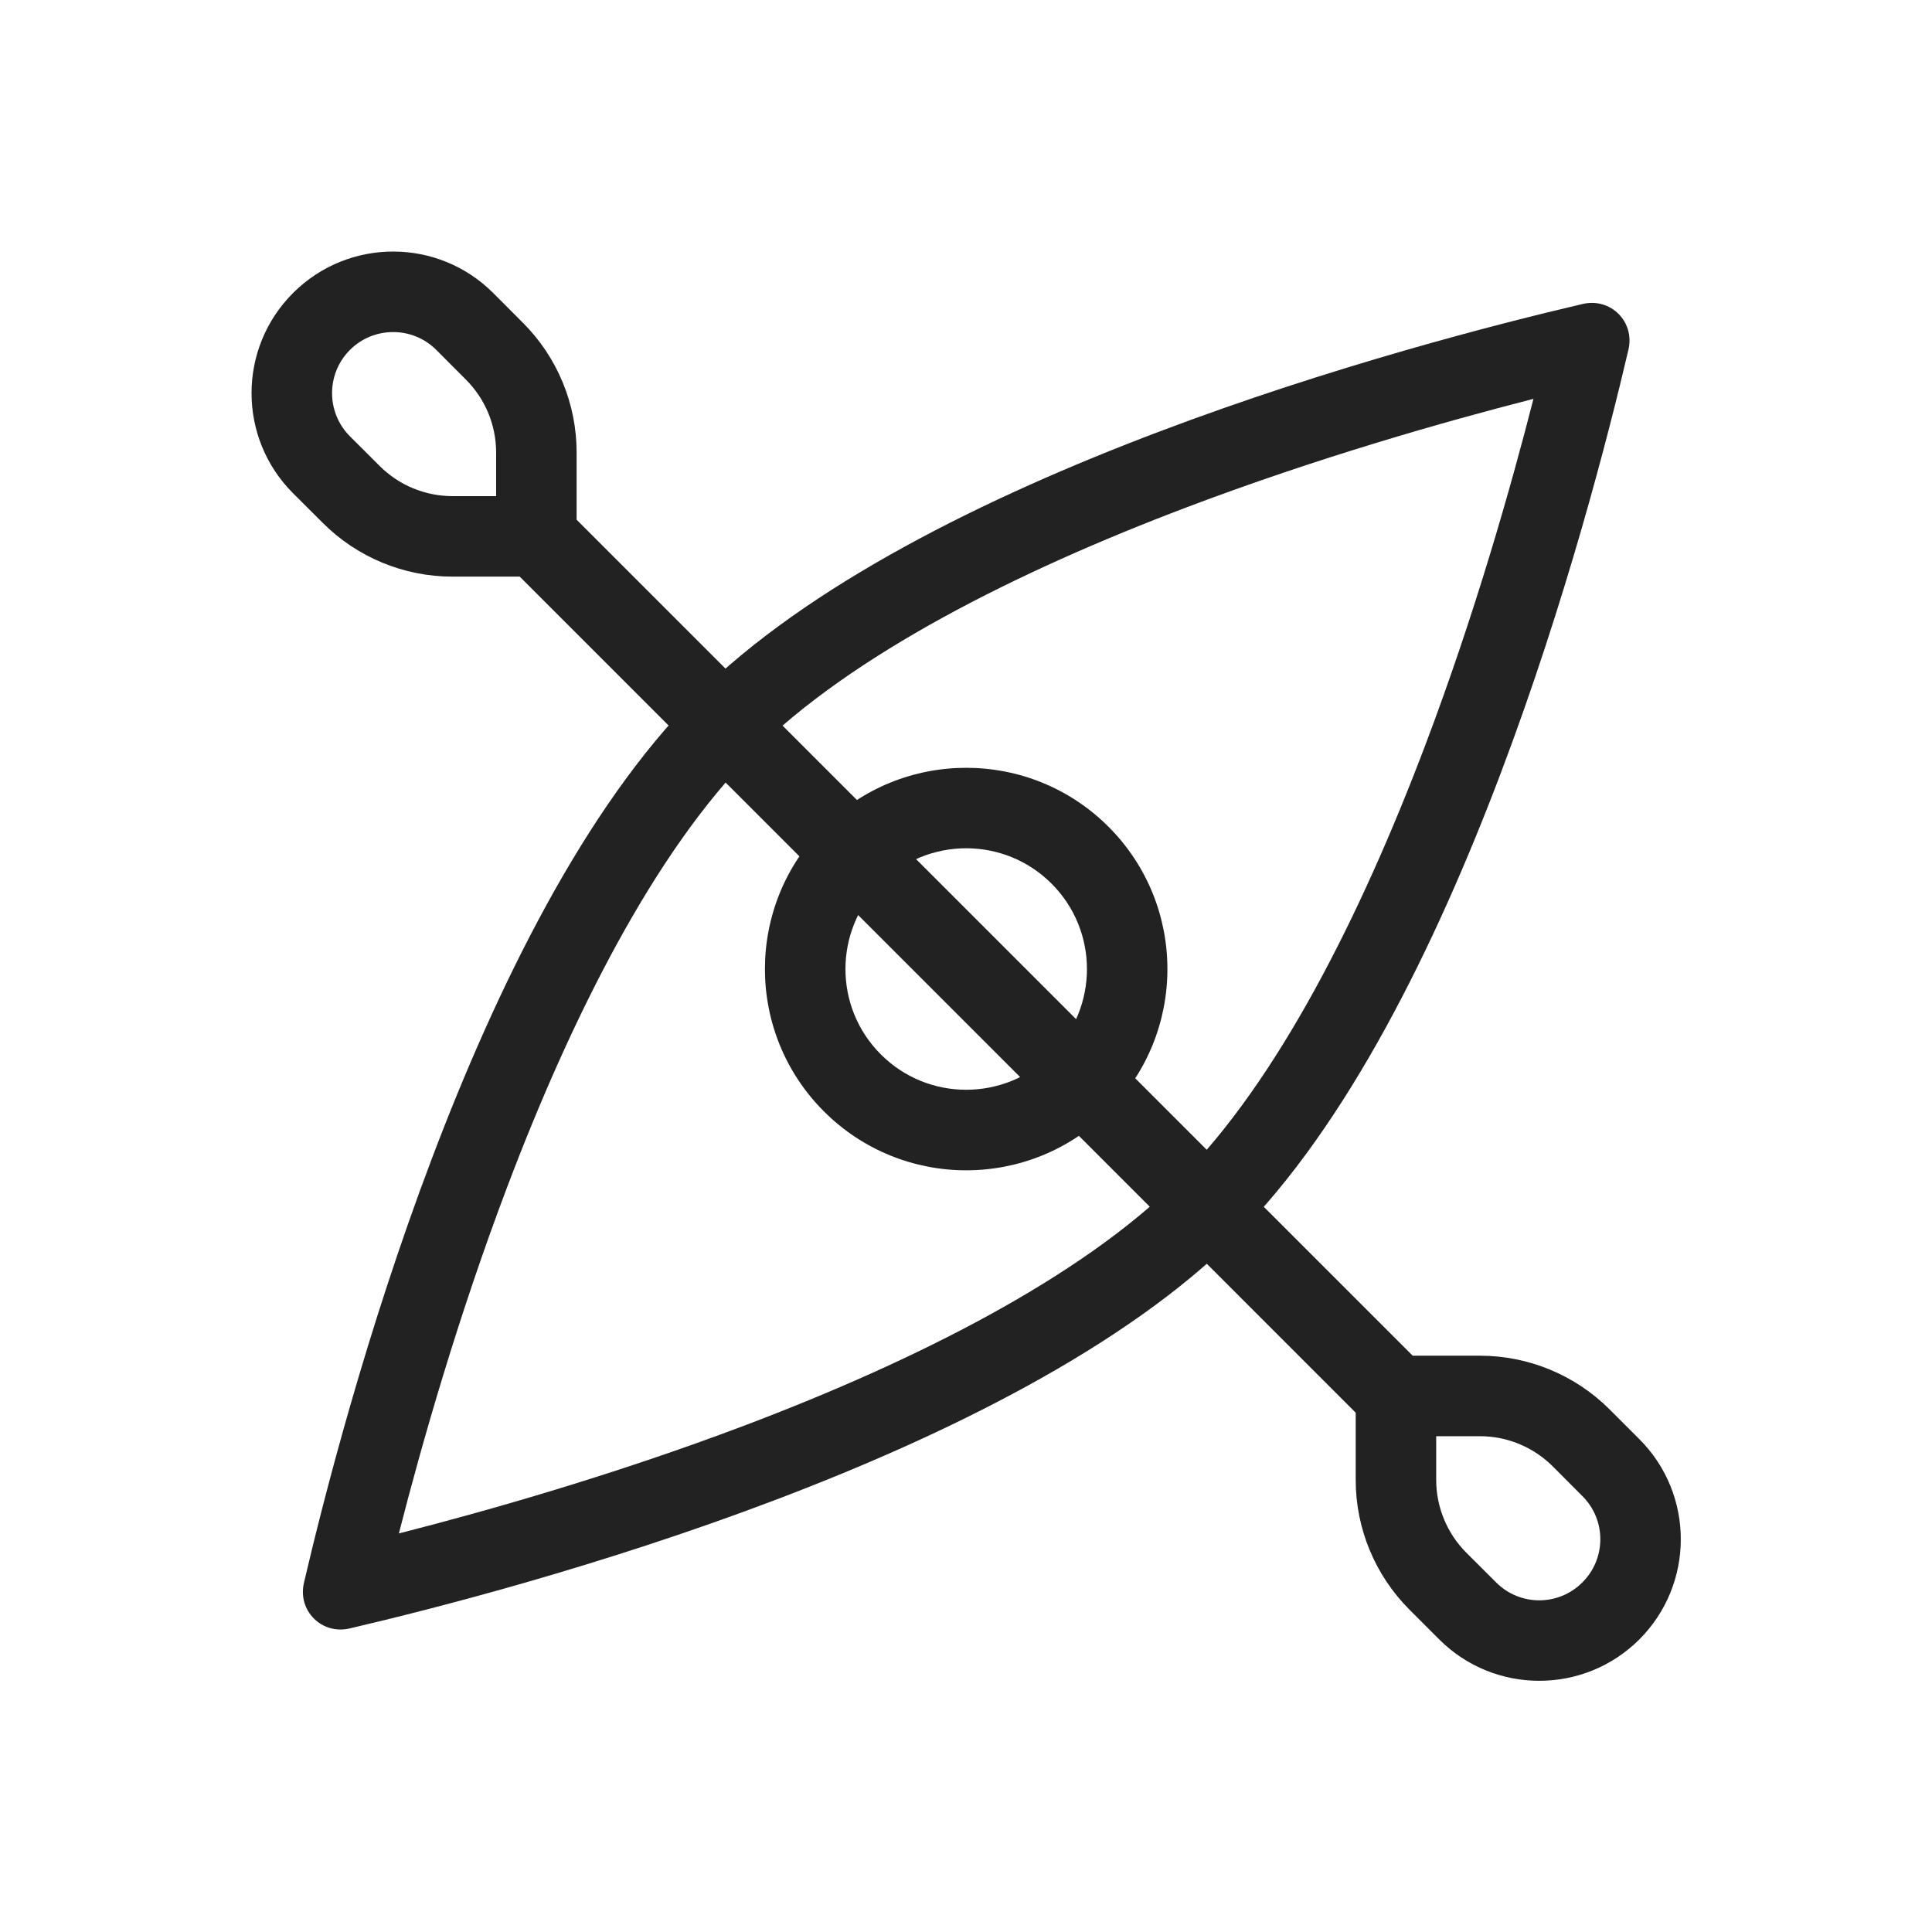
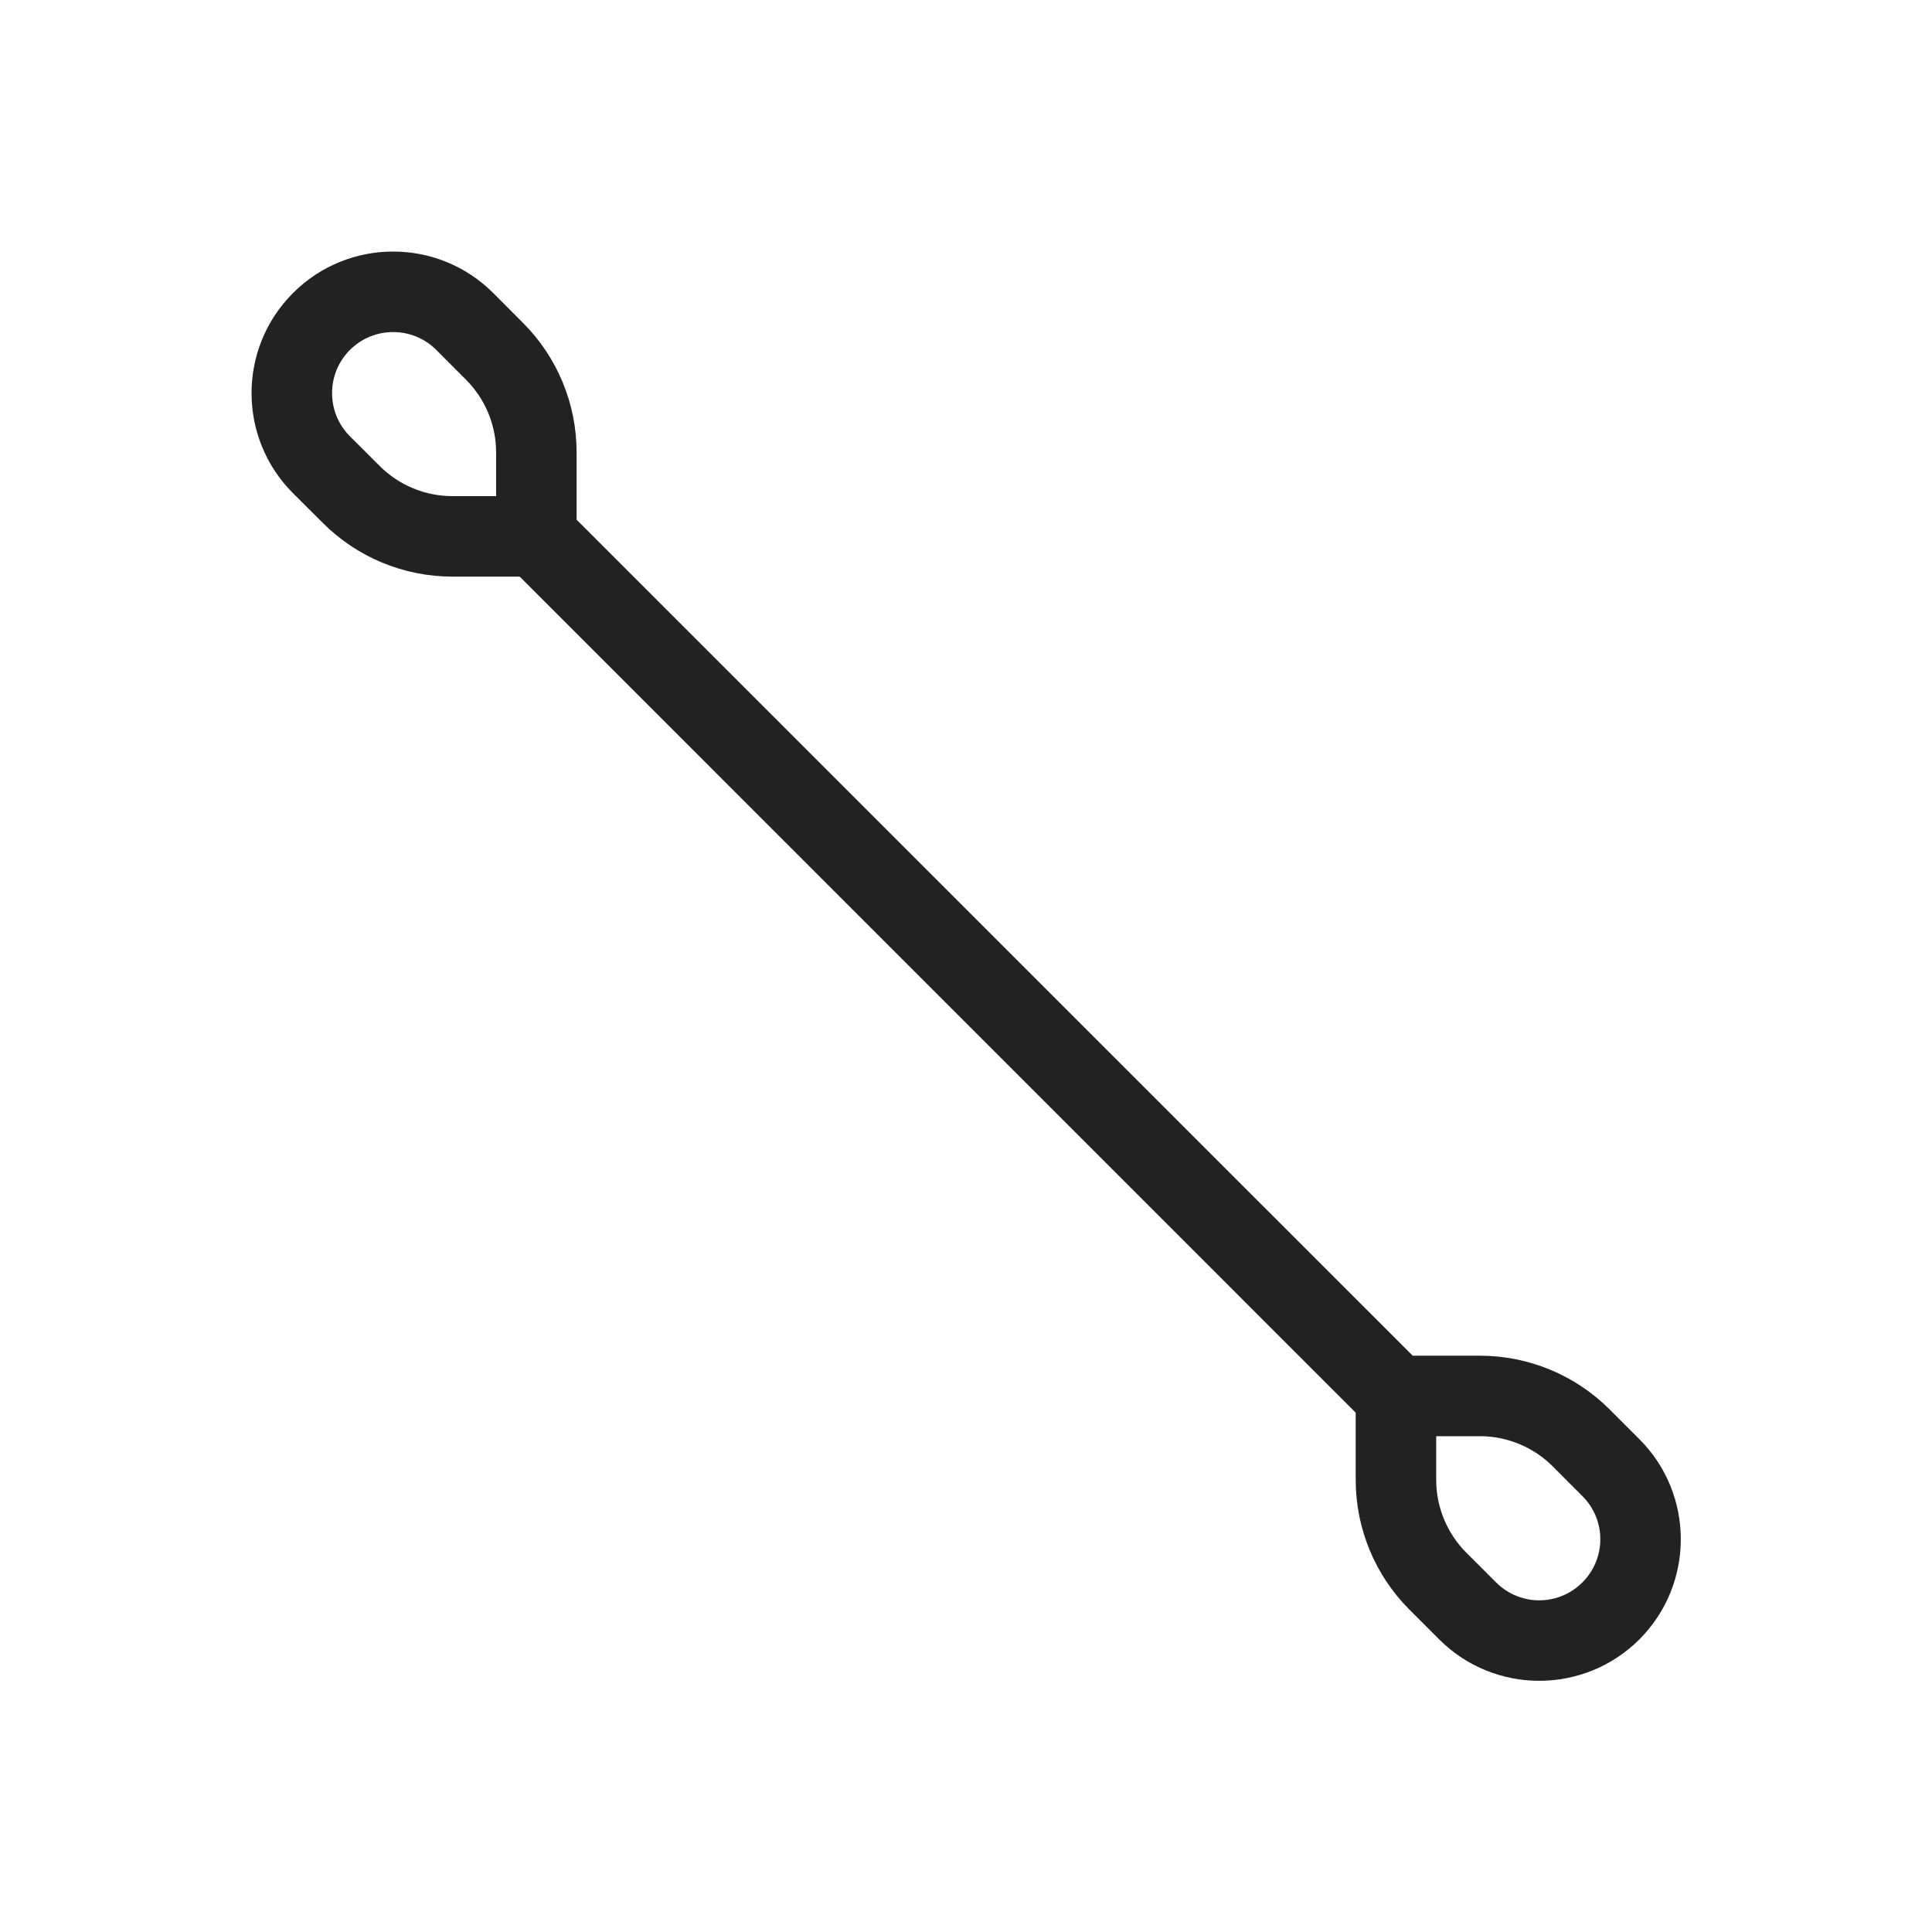
<svg xmlns="http://www.w3.org/2000/svg" width="24" height="24" viewBox="0 0 24 24" fill="none">
  <path fill-rule="evenodd" clip-rule="evenodd" d="M3.64 3.64C4.327 2.953 5.44 2.953 6.127 3.64L6.495 4.009C6.923 4.436 7.163 5.016 7.163 5.621V6.456L17.549 16.841L18.384 16.841C18.989 16.841 19.569 17.082 19.996 17.509L20.365 17.878C21.051 18.564 21.051 19.678 20.365 20.365C19.678 21.051 18.564 21.051 17.878 20.365L17.509 19.996C17.082 19.569 16.841 18.989 16.841 18.384L16.841 17.549L6.456 7.163H5.621C5.016 7.163 4.436 6.923 4.009 6.495L3.64 6.127C2.953 5.44 2.953 4.327 3.64 3.64ZM6.163 6.163V5.621C6.163 5.281 6.028 4.956 5.788 4.716L5.42 4.347C5.124 4.051 4.643 4.051 4.347 4.347C4.051 4.643 4.051 5.124 4.347 5.42L4.716 5.788C4.956 6.028 5.281 6.163 5.621 6.163H6.163ZM17.841 17.841V18.384C17.841 18.723 17.976 19.049 18.216 19.289L18.585 19.657C18.881 19.954 19.361 19.954 19.657 19.657C19.954 19.361 19.954 18.881 19.657 18.585L19.289 18.216C19.049 17.976 18.723 17.841 18.384 17.841L17.841 17.841Z" fill="#222222" />
-   <path fill-rule="evenodd" clip-rule="evenodd" d="M20.229 4.344C20.31 3.996 20.009 3.695 19.661 3.776C17.549 4.269 11.402 5.893 8.647 8.647C5.893 11.402 4.269 17.549 3.776 19.661C3.695 20.009 3.996 20.31 4.344 20.229C6.455 19.736 12.603 18.112 15.357 15.357C18.112 12.603 19.736 6.455 20.229 4.344ZM14.749 6.299C12.63 7.101 10.574 8.135 9.354 9.354C8.135 10.574 7.101 12.63 6.299 14.749C5.687 16.366 5.238 17.941 4.955 19.049C6.063 18.766 7.638 18.318 9.255 17.706C11.374 16.904 13.431 15.87 14.65 14.65C15.87 13.43 16.904 11.374 17.706 9.255C18.318 7.638 18.766 6.063 19.049 4.955C17.941 5.238 16.366 5.687 14.749 6.299Z" fill="#222222" />
-   <path fill-rule="evenodd" clip-rule="evenodd" d="M10.942 13.098C11.527 13.684 12.477 13.684 13.063 13.098C13.649 12.513 13.649 11.563 13.063 10.977C12.477 10.391 11.527 10.391 10.942 10.977C10.356 11.563 10.356 12.513 10.942 13.098ZM10.235 13.806C11.211 14.782 12.794 14.782 13.77 13.806C14.746 12.829 14.746 11.246 13.77 10.27C12.794 9.294 11.211 9.294 10.235 10.27C9.258 11.246 9.258 12.829 10.235 13.806Z" fill="#222222" />
</svg>